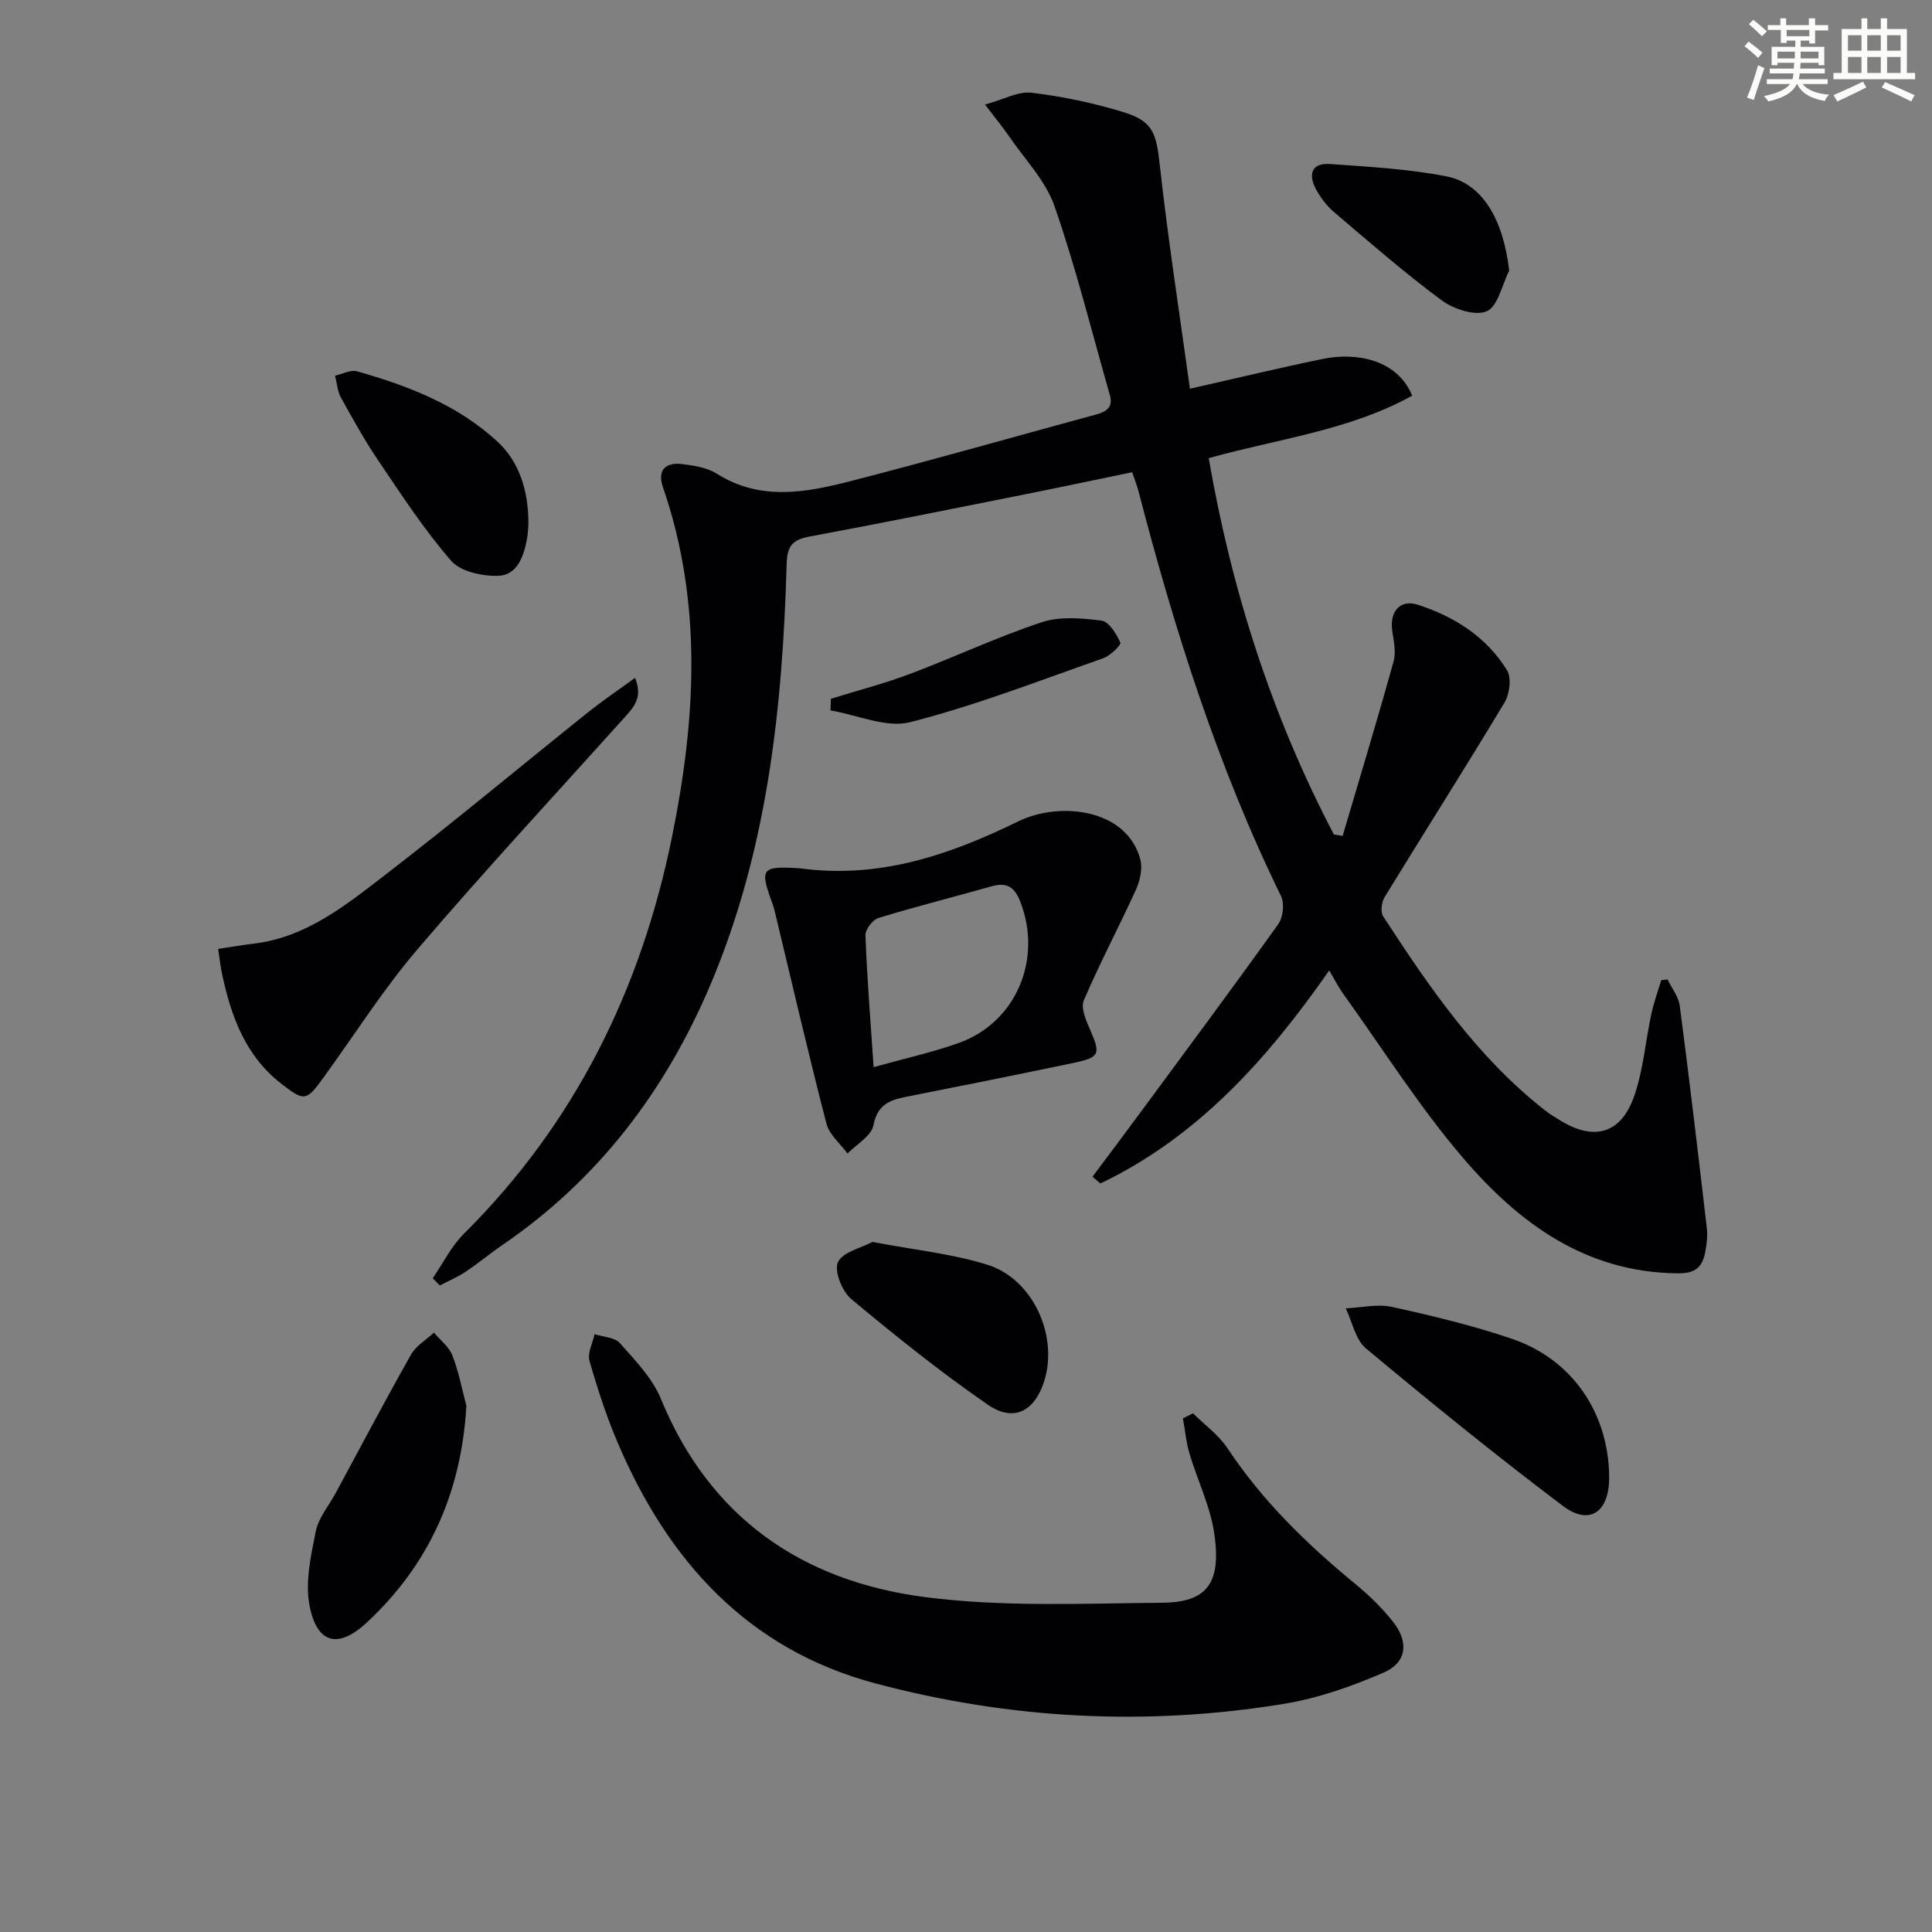
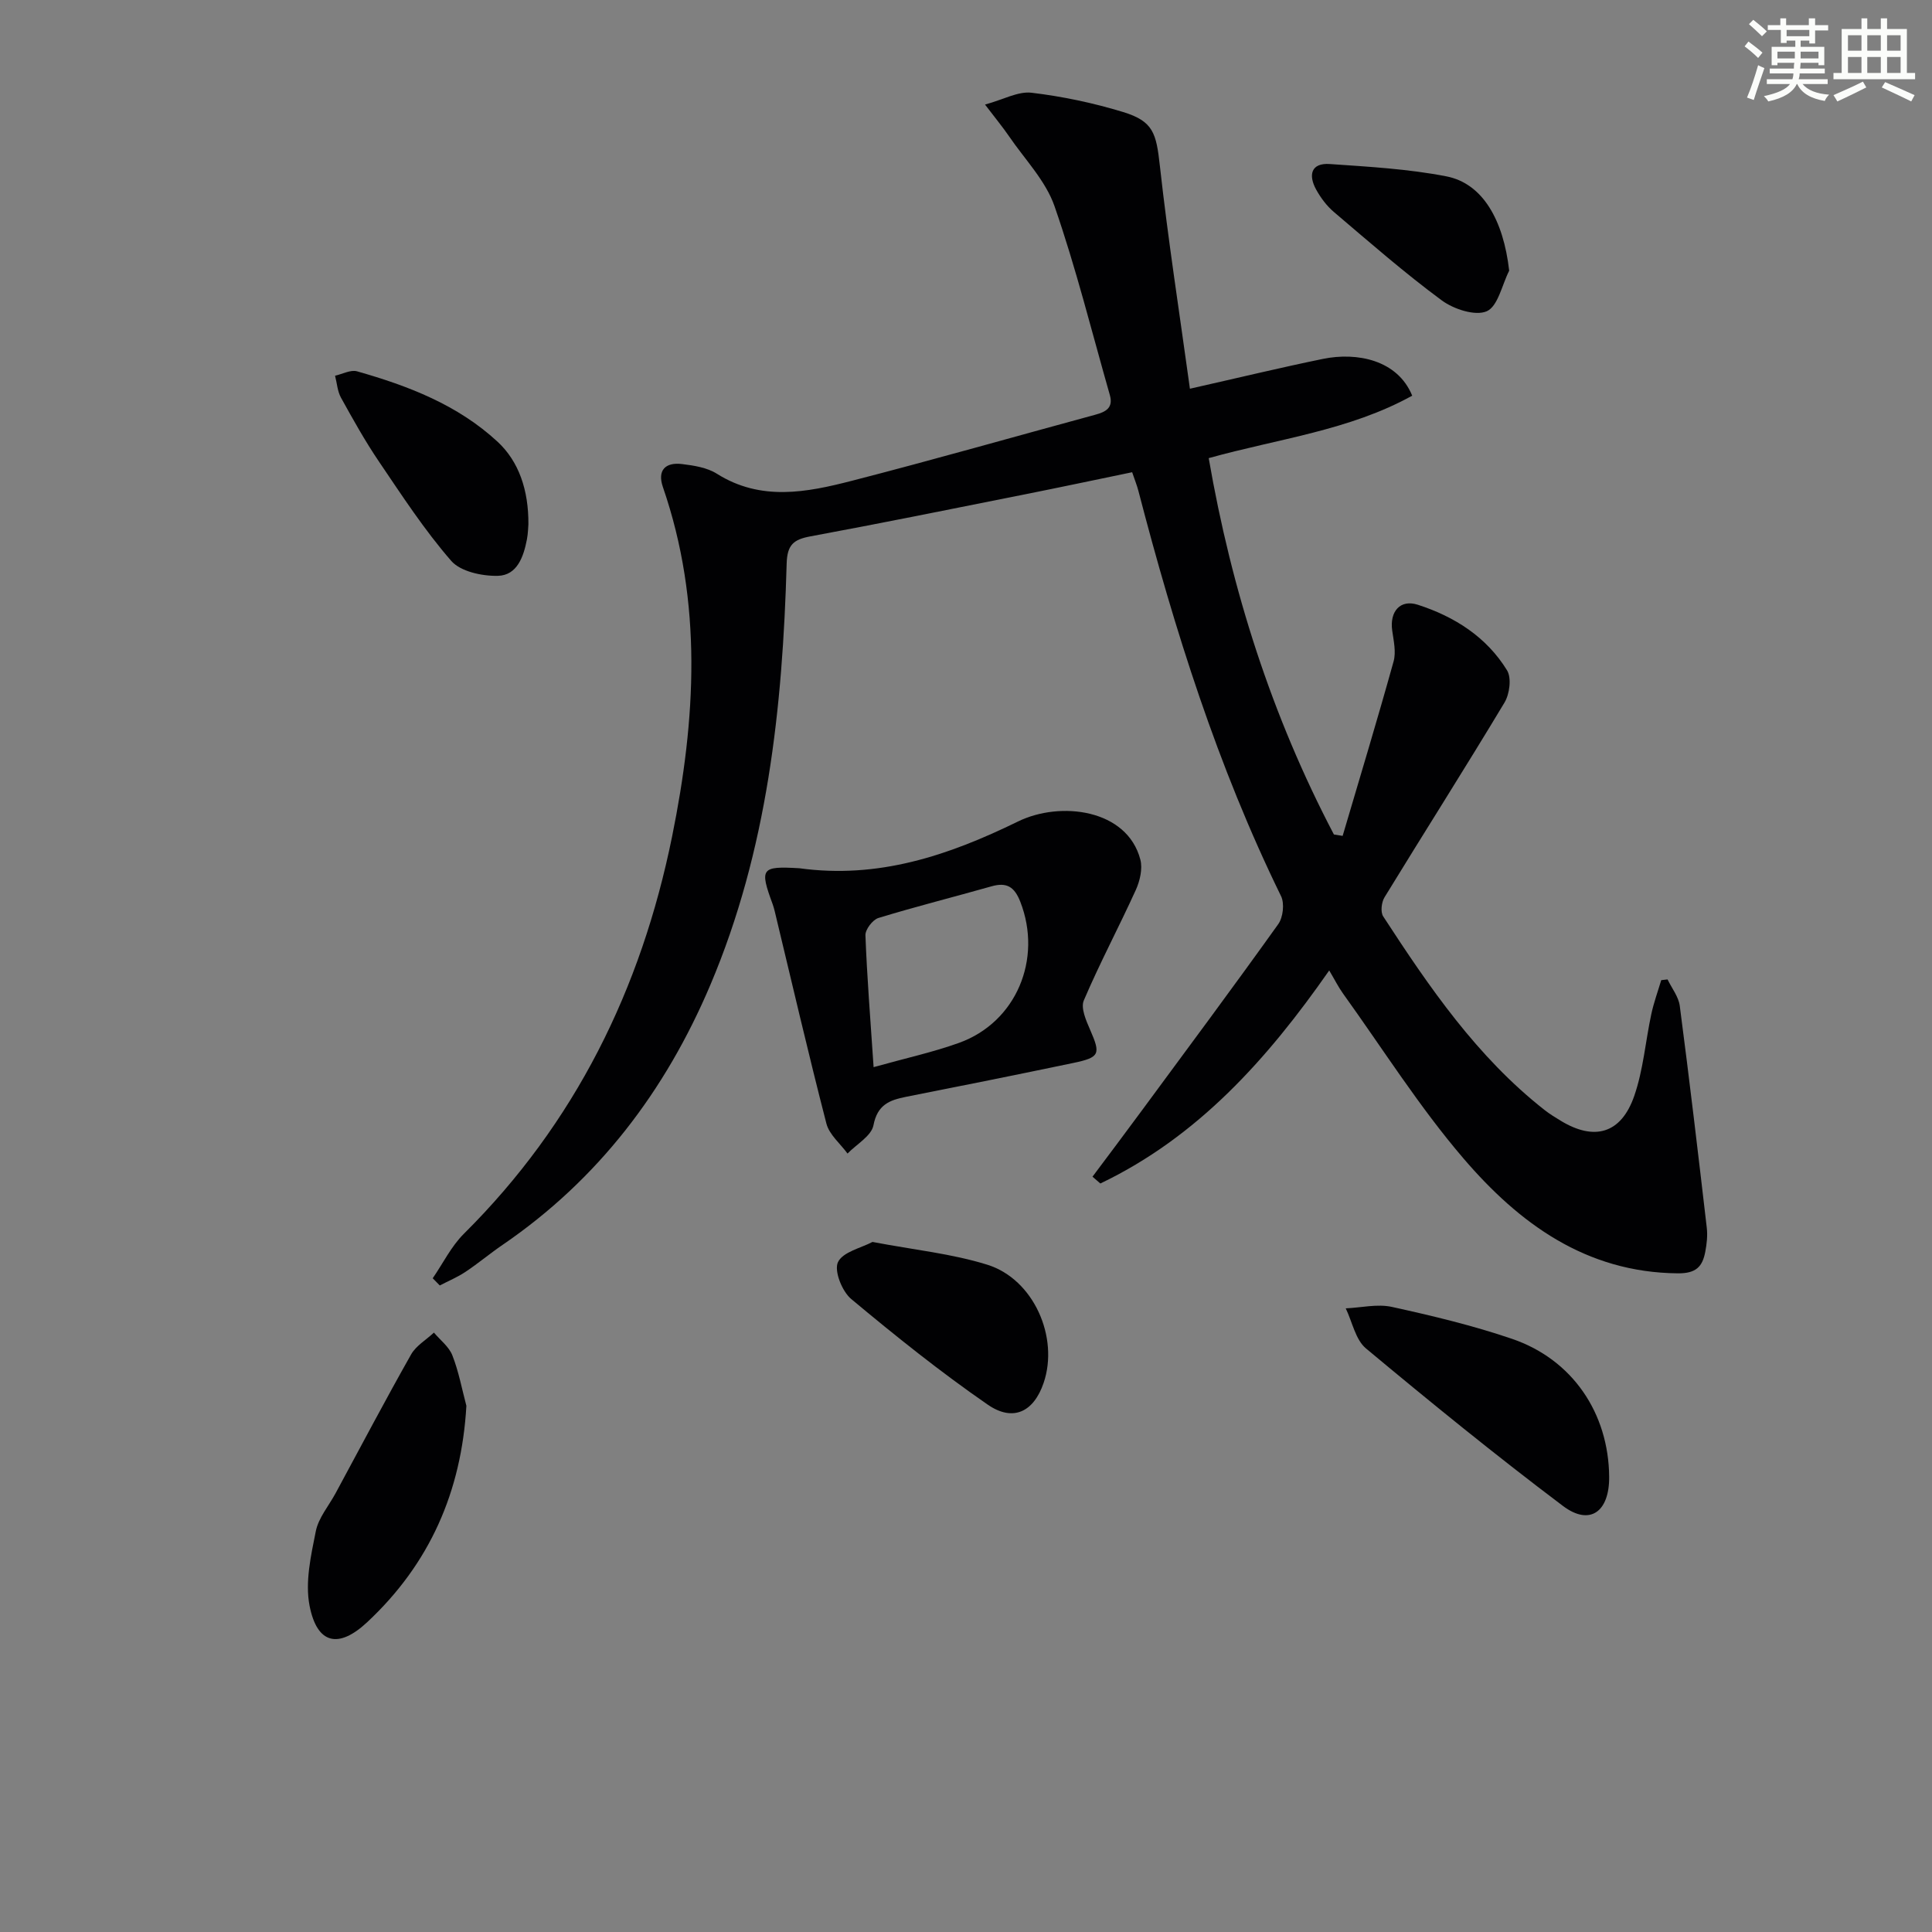
<svg xmlns="http://www.w3.org/2000/svg" enable-background="new 0 0 400 400" viewBox="0 0 400 400">
  <rect x="0" y="0" width="400" height="400" fill="#808080" stroke="none" />
  <g fill="#010103">
    <path d="m226.19 243.62c3.41-4.56 6.83-9.1 10.21-13.69 9.46-12.83 18.98-25.63 28.25-38.6 1-1.4 1.32-4.27.58-5.79-13.13-26.84-22.06-55.14-29.55-83.96-.29-1.11-.73-2.19-1.28-3.81-7.58 1.57-15.13 3.17-22.7 4.68-14.63 2.92-29.25 5.88-43.92 8.6-3.45.64-4.8 1.71-4.91 5.62-.84 29.86-3.98 59.37-15.8 87.25-9.31 21.95-23.19 40.26-43.02 53.82-2.61 1.78-5.04 3.83-7.67 5.58-1.66 1.11-3.54 1.89-5.33 2.82-.49-.5-.97-.99-1.46-1.49 2.13-3.09 3.83-6.61 6.45-9.21 23.05-22.9 36.7-50.66 43.11-82.25 4.92-24.26 6.35-48.41-1.9-72.34-1.21-3.5.52-5.2 3.98-4.77 2.45.3 5.15.72 7.17 1.99 9.13 5.76 18.62 3.88 27.98 1.47 16.86-4.34 33.6-9.12 50.4-13.68 2.19-.59 3.75-1.44 3-4.07-3.73-13.06-7-26.28-11.45-39.09-1.83-5.28-6.16-9.71-9.41-14.47-1.29-1.89-2.76-3.66-4.98-6.58 3.83-1.05 6.85-2.78 9.63-2.45 6.39.76 12.79 2.11 18.95 3.99 6.29 1.92 6.87 4.41 7.62 11.16 1.69 15.26 4.06 30.44 6.22 46.13 10.16-2.29 18.83-4.39 27.57-6.18 7-1.43 15.42.2 18.45 7.62-12.97 7.19-27.71 8.91-42.13 12.93 4.74 27.39 13.06 53.41 25.92 77.92.6.1 1.21.19 1.81.29 3.55-12.03 7.19-24.04 10.55-36.13.54-1.95.01-4.27-.29-6.39-.55-3.92 1.64-6.52 5.31-5.33 7.6 2.45 14.23 6.67 18.47 13.58.96 1.57.53 4.91-.53 6.67-8.13 13.54-16.61 26.86-24.85 40.33-.62 1.02-.85 3.03-.27 3.93 9.55 14.67 19.42 29.11 33.41 40.09 1.04.82 2.19 1.52 3.32 2.21 6.97 4.25 12.52 2.72 15.24-5.08 1.89-5.42 2.33-11.33 3.55-17 .51-2.37 1.35-4.67 2.05-7.01.44-.05.87-.1 1.31-.15.87 1.82 2.28 3.57 2.53 5.48 2 15.29 3.81 30.61 5.59 45.93.19 1.63 0 3.35-.31 4.97-.58 3.06-1.87 4.51-5.71 4.47-19.03-.18-32.84-10.36-44.33-23.76-9.16-10.68-16.73-22.72-24.97-34.18-.95-1.32-1.68-2.8-2.85-4.77-12.81 18.37-27.2 34.45-47.38 44.11-.54-.45-1.08-.93-1.63-1.41z" />
-     <path d="m247.01 292.62c2.42 2.4 5.32 4.48 7.16 7.27 7.27 10.97 16.55 19.93 26.63 28.22 2.81 2.31 5.47 4.92 7.7 7.78 3.21 4.12 2.74 8.32-1.97 10.37-6.62 2.88-13.65 5.35-20.74 6.51-28.43 4.65-56.75 3.16-84.54-4.24-26.45-7.04-42.97-25.4-53.38-49.87-2.33-5.48-4.19-11.18-5.82-16.91-.46-1.61.66-3.67 1.05-5.52 1.79.58 4.17.64 5.24 1.85 3.16 3.57 6.72 7.22 8.48 11.51 10.11 24.64 29.26 37.76 54.61 41.06 16.19 2.11 32.79 1.32 49.21 1.18 9.21-.08 12.26-3.98 10.77-14.3-.82-5.66-3.49-11.03-5.14-16.59-.7-2.36-.92-4.86-1.36-7.29.71-.35 1.41-.69 2.1-1.03z" />
    <path d="m165.49 179.76c16.29 2.24 30.74-2.57 45.3-9.69 8.75-4.27 22.59-2.56 25.31 7.91.49 1.89-.09 4.38-.93 6.25-3.49 7.68-7.47 15.14-10.78 22.9-.67 1.57.48 4.18 1.31 6.08 2.2 5.04 2.03 5.71-3.51 6.87-11.53 2.41-23.07 4.73-34.63 7.01-3.44.68-5.91 1.66-6.72 5.89-.43 2.21-3.5 3.92-5.37 5.85-1.5-2.06-3.78-3.91-4.37-6.2-3.77-14.6-7.17-29.29-10.7-43.96-.12-.48-.25-.97-.42-1.44-2.75-7.47-2.41-7.93 5.51-7.47zm15.38 41.18c6.69-1.87 12.3-3.09 17.67-5.02 11.87-4.26 17.32-17.37 12.71-29.2-1.22-3.14-2.83-4.11-5.99-3.21-7.79 2.21-15.66 4.18-23.4 6.55-1.19.37-2.73 2.39-2.68 3.59.32 8.58 1.01 17.14 1.69 27.29z" />
-     <path d="m45.17 196.46c2.64-.39 4.89-.8 7.15-1.06 10.98-1.25 19.24-7.96 27.47-14.3 14.23-10.96 28.03-22.48 42.06-33.71 2.94-2.35 6.08-4.46 9.63-7.05 1.63 4.01-.21 6.02-2.08 8.1-14.35 15.96-28.95 31.7-42.89 48.01-7.1 8.31-13.01 17.64-19.44 26.52-3.65 5.05-4.02 5.15-8.9 1.35-7.41-5.78-10.36-13.99-12.21-22.76-.31-1.42-.46-2.89-.79-5.1z" />
    <path d="m333.16 305.73c.07 7.3-4.02 10.25-9.58 6.05-13.9-10.47-27.41-21.46-40.77-32.6-2.18-1.82-2.83-5.49-4.19-8.3 3.19-.14 6.54-.96 9.55-.3 8.38 1.84 16.79 3.85 24.9 6.62 12.51 4.28 19.97 15.38 20.09 28.53z" />
    <path d="m96.56 291.06c-1.02 17.81-7.63 32.75-20.54 44.8-5.94 5.55-10.38 4.55-11.93-3.42-.95-4.89.28-10.35 1.29-15.4.56-2.8 2.69-5.27 4.11-7.9 5.18-9.59 10.26-19.23 15.62-28.71 1.03-1.82 3.13-3.03 4.73-4.53 1.31 1.56 3.12 2.92 3.82 4.72 1.31 3.34 1.97 6.94 2.9 10.44z" />
    <path d="m180.64 257.13c8.59 1.64 16.42 2.42 23.78 4.72 9.59 2.99 14.86 15.02 11.66 24.44-2.03 5.99-6.29 8.18-11.59 4.52-9.79-6.76-19.11-14.23-28.25-21.86-1.9-1.58-3.59-5.84-2.75-7.63 1.01-2.14 4.83-2.95 7.15-4.19z" />
    <path d="m109.4 108.55c-.05.5-.06 1.84-.31 3.14-.69 3.58-2.02 7.44-6.03 7.53-3.26.07-7.71-.88-9.64-3.1-5.53-6.35-10.18-13.5-14.93-20.51-2.89-4.26-5.4-8.77-7.89-13.27-.74-1.33-.83-3.02-1.23-4.55 1.53-.34 3.23-1.29 4.56-.91 10.6 3.01 20.84 6.94 29.09 14.58 4.38 4.06 6.43 9.98 6.38 17.09z" />
    <path d="m312.46 56.04c-1.49 2.94-2.32 7.37-4.64 8.4-2.38 1.04-6.85-.43-9.32-2.25-7.73-5.71-14.99-12.06-22.32-18.29-1.49-1.26-2.74-2.94-3.69-4.66-1.64-2.99-1.08-5.55 2.83-5.28 8.07.56 16.22 1.01 24.13 2.55 7.55 1.47 11.82 9.08 13.01 19.53z" />
-     <path d="m172.03 144.67c5.46-1.69 11.02-3.13 16.36-5.14 9.14-3.44 18.01-7.63 27.27-10.7 3.78-1.26 8.31-.86 12.39-.34 1.54.2 3.1 2.74 3.9 4.54.22.5-2.09 2.74-3.56 3.26-13.23 4.64-26.37 9.76-39.92 13.22-4.98 1.27-10.99-1.5-16.53-2.43.02-.8.05-1.6.09-2.41z" />
  </g>
  <path d="m361.2 9.6.8-1c.9.7 1.9 1.4 2.9 2.3l-.9 1.1c-1-1-2-1.8-2.8-2.4zm.5 10.6c.9-2.1 1.6-4.3 2.3-6.7.4.2.8.4 1.3.6-.7 2.1-1.5 4.3-2.2 6.6zm.4-15.2.9-.9c1 .8 2 1.6 2.8 2.4l-1 1c-.9-.9-1.8-1.7-2.7-2.5zm12.5-1.2h1.2v1.4h2.7v1.1h-2.7v2.7h-1.2v-.6h-1.8v1.3h4.9v3.8h-1.2v-.5h-3.7c0 .4-.1.9-.1 1.2h5.1v1h-5.2c0 .5-.1.9-.2 1.2h6v1h-5.2c1.1 1.3 2.9 2 5.5 2.2-.4.4-.7.8-.9 1.3-2.9-.5-4.8-1.6-5.7-3.5h-.1c-.8 1.7-2.7 2.9-5.9 3.6-.2-.4-.6-.8-.9-1.1 2.8-.6 4.6-1.4 5.4-2.5h-4.8v-1h5.3c.1-.3.2-.7.2-1.2h-4.9v-1h5c0-.4 0-.8.1-1.2h-3.5v.5h-1.2v-3.8h4.9v-1.3h-1.8v.5h-1.2v-2.7h-2.7v-1h2.6v-1.4h1.2v1.4h4.7v-1.4zm-6.6 8.3h3.6c0-.4 0-.9 0-1.4h-3.6zm1.9-4.6h4.7v-1.3h-4.7zm6.6 3.2h-3.7v1.4h3.7z" fill="#fbfcfa" />
  <path d="m385.3 3.8h1.3v2.2h2.8v-2.2h1.3v2.2h4.1v9.1h1.7v1.3h-16.9v-1.3h1.7v-9.1h4.1v-2.2zm.4 13.1.7 1.2c-1.8.9-3.8 1.9-6 2.9-.2-.4-.5-.8-.8-1.3 2.3-1 4.3-1.9 6.1-2.8zm-3.1-6.4h2.8v-3.2h-2.8zm0 4.6h2.8v-3.3h-2.8zm4-4.6h2.8v-3.2h-2.8zm0 4.6h2.8v-3.3h-2.8zm3.7 1.9c2.1.9 4.1 1.8 6.1 2.7l-.7 1.3c-2.2-1.1-4.2-2-6.1-2.9zm3.2-9.7h-2.8v3.2h2.8zm-2.8 7.8h2.8v-3.3h-2.8z" fill="#fbfcfa" />
</svg>